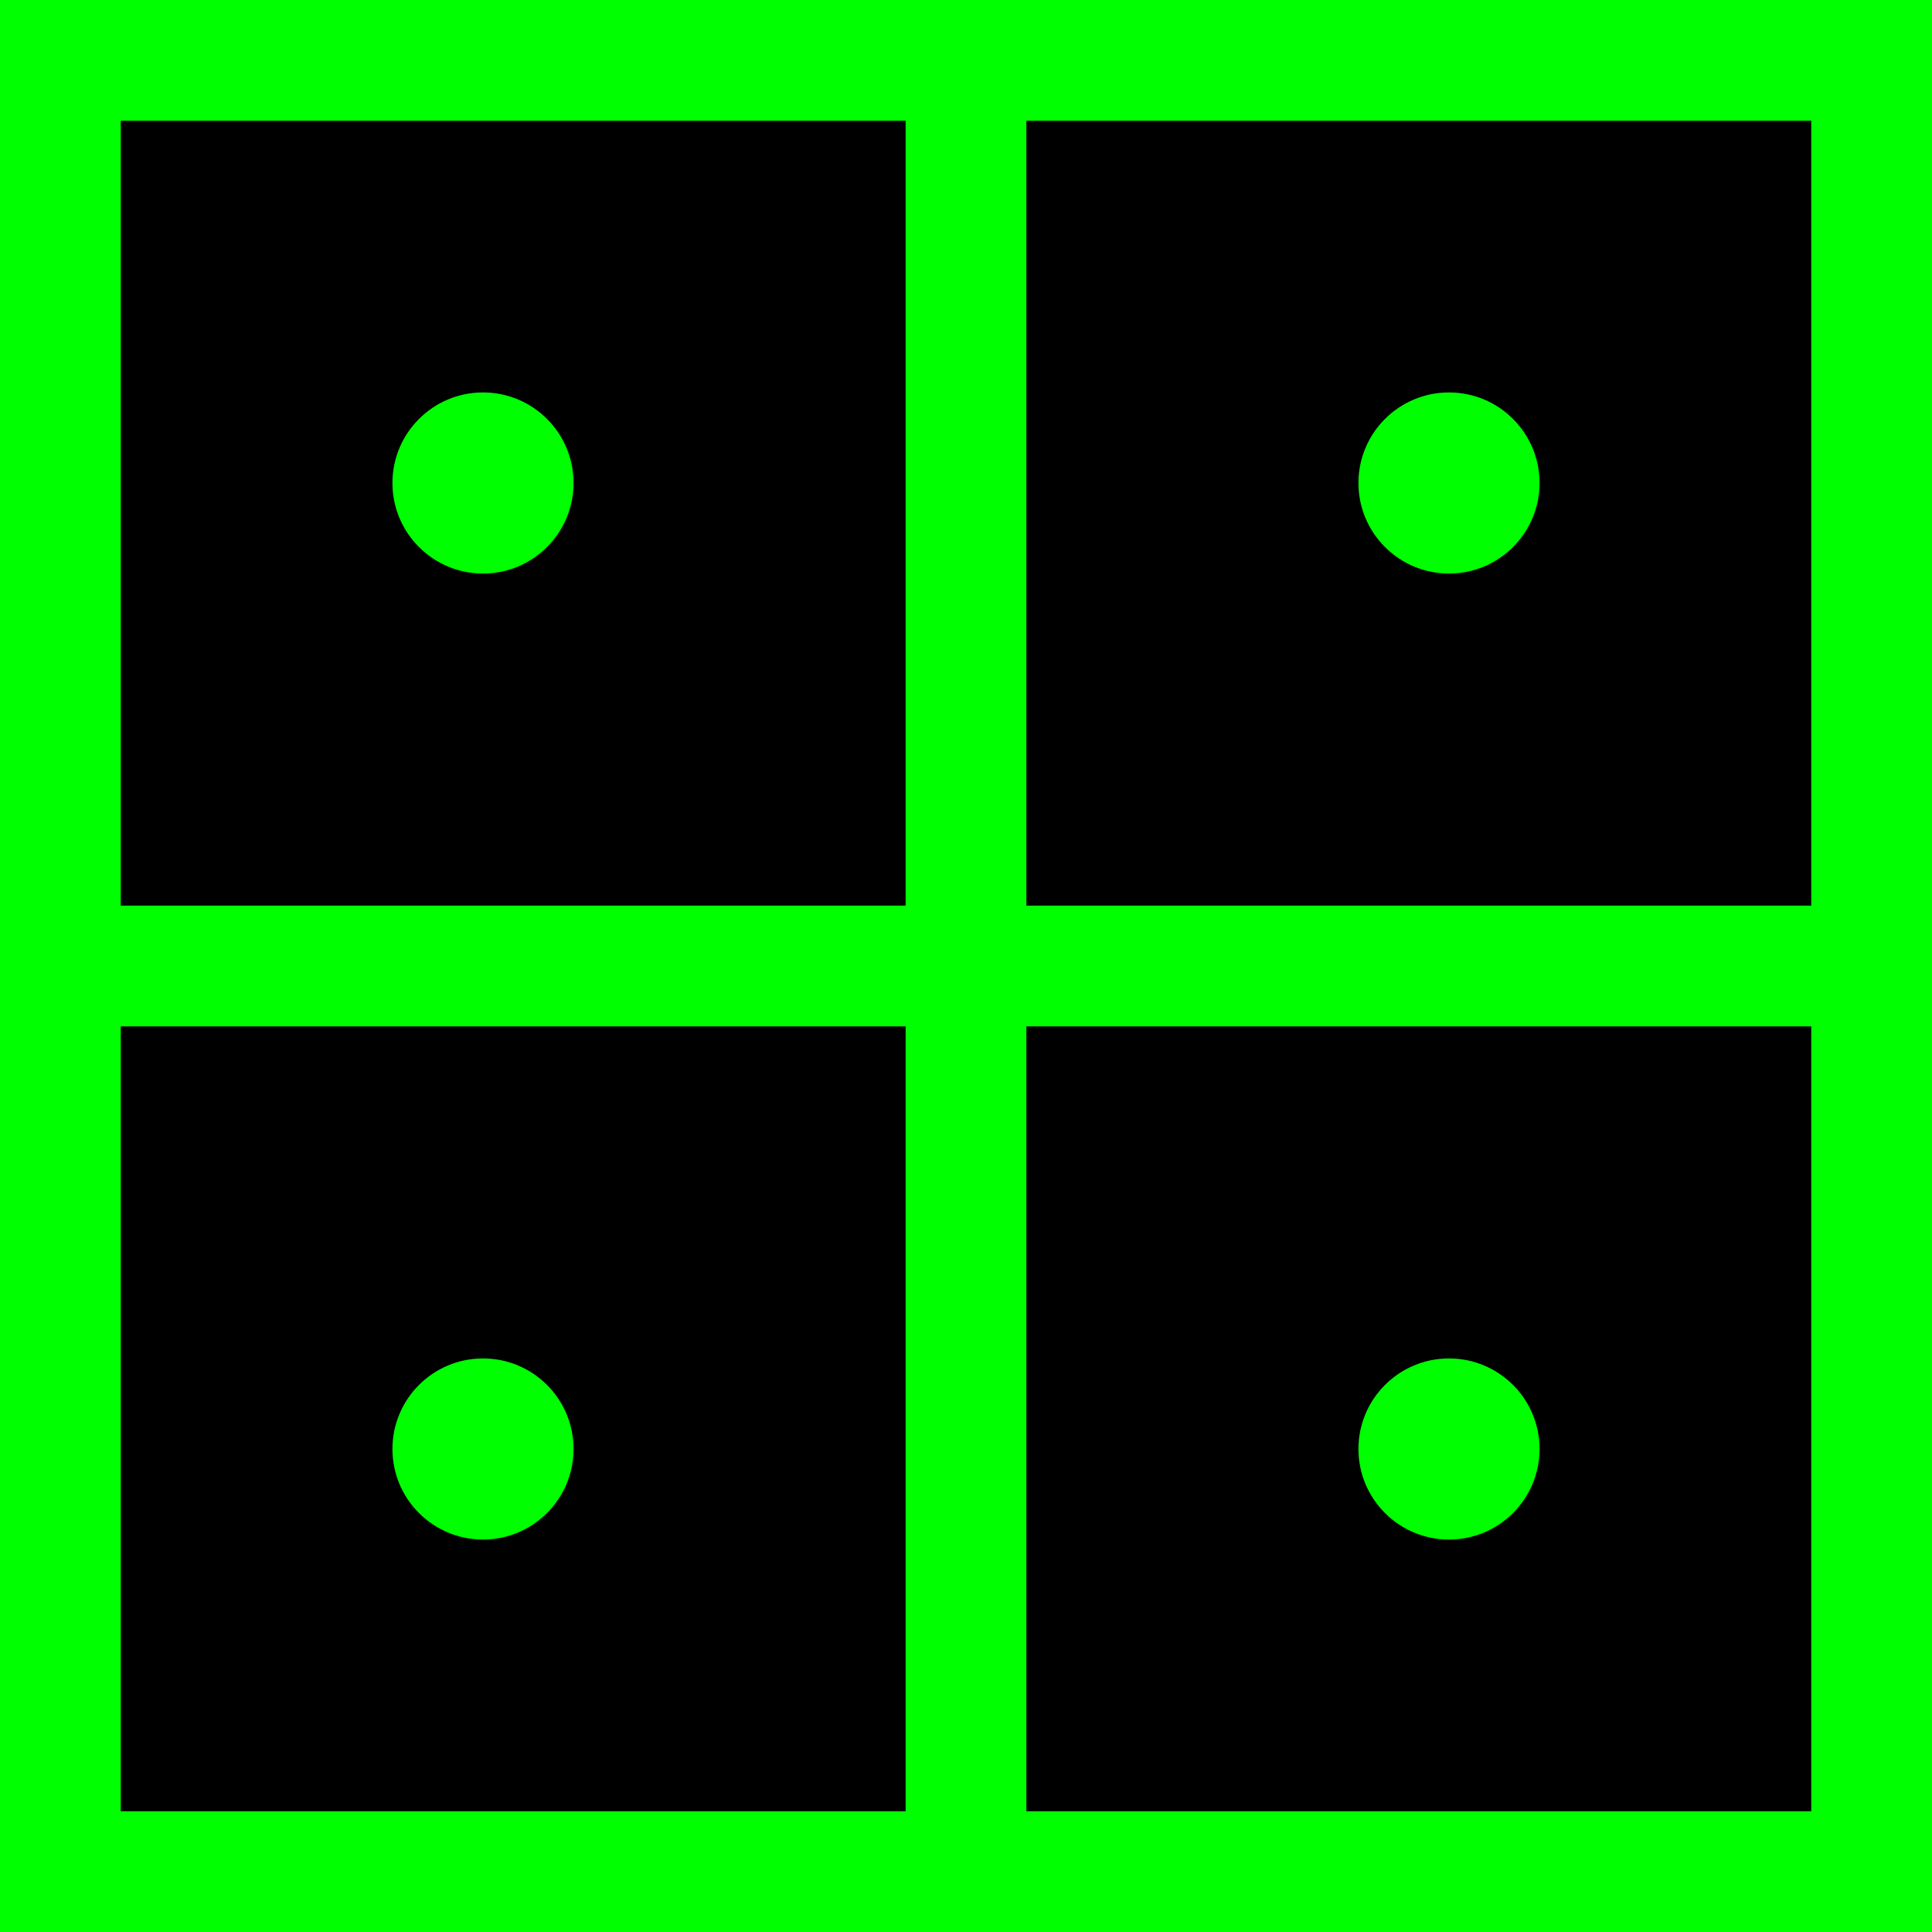
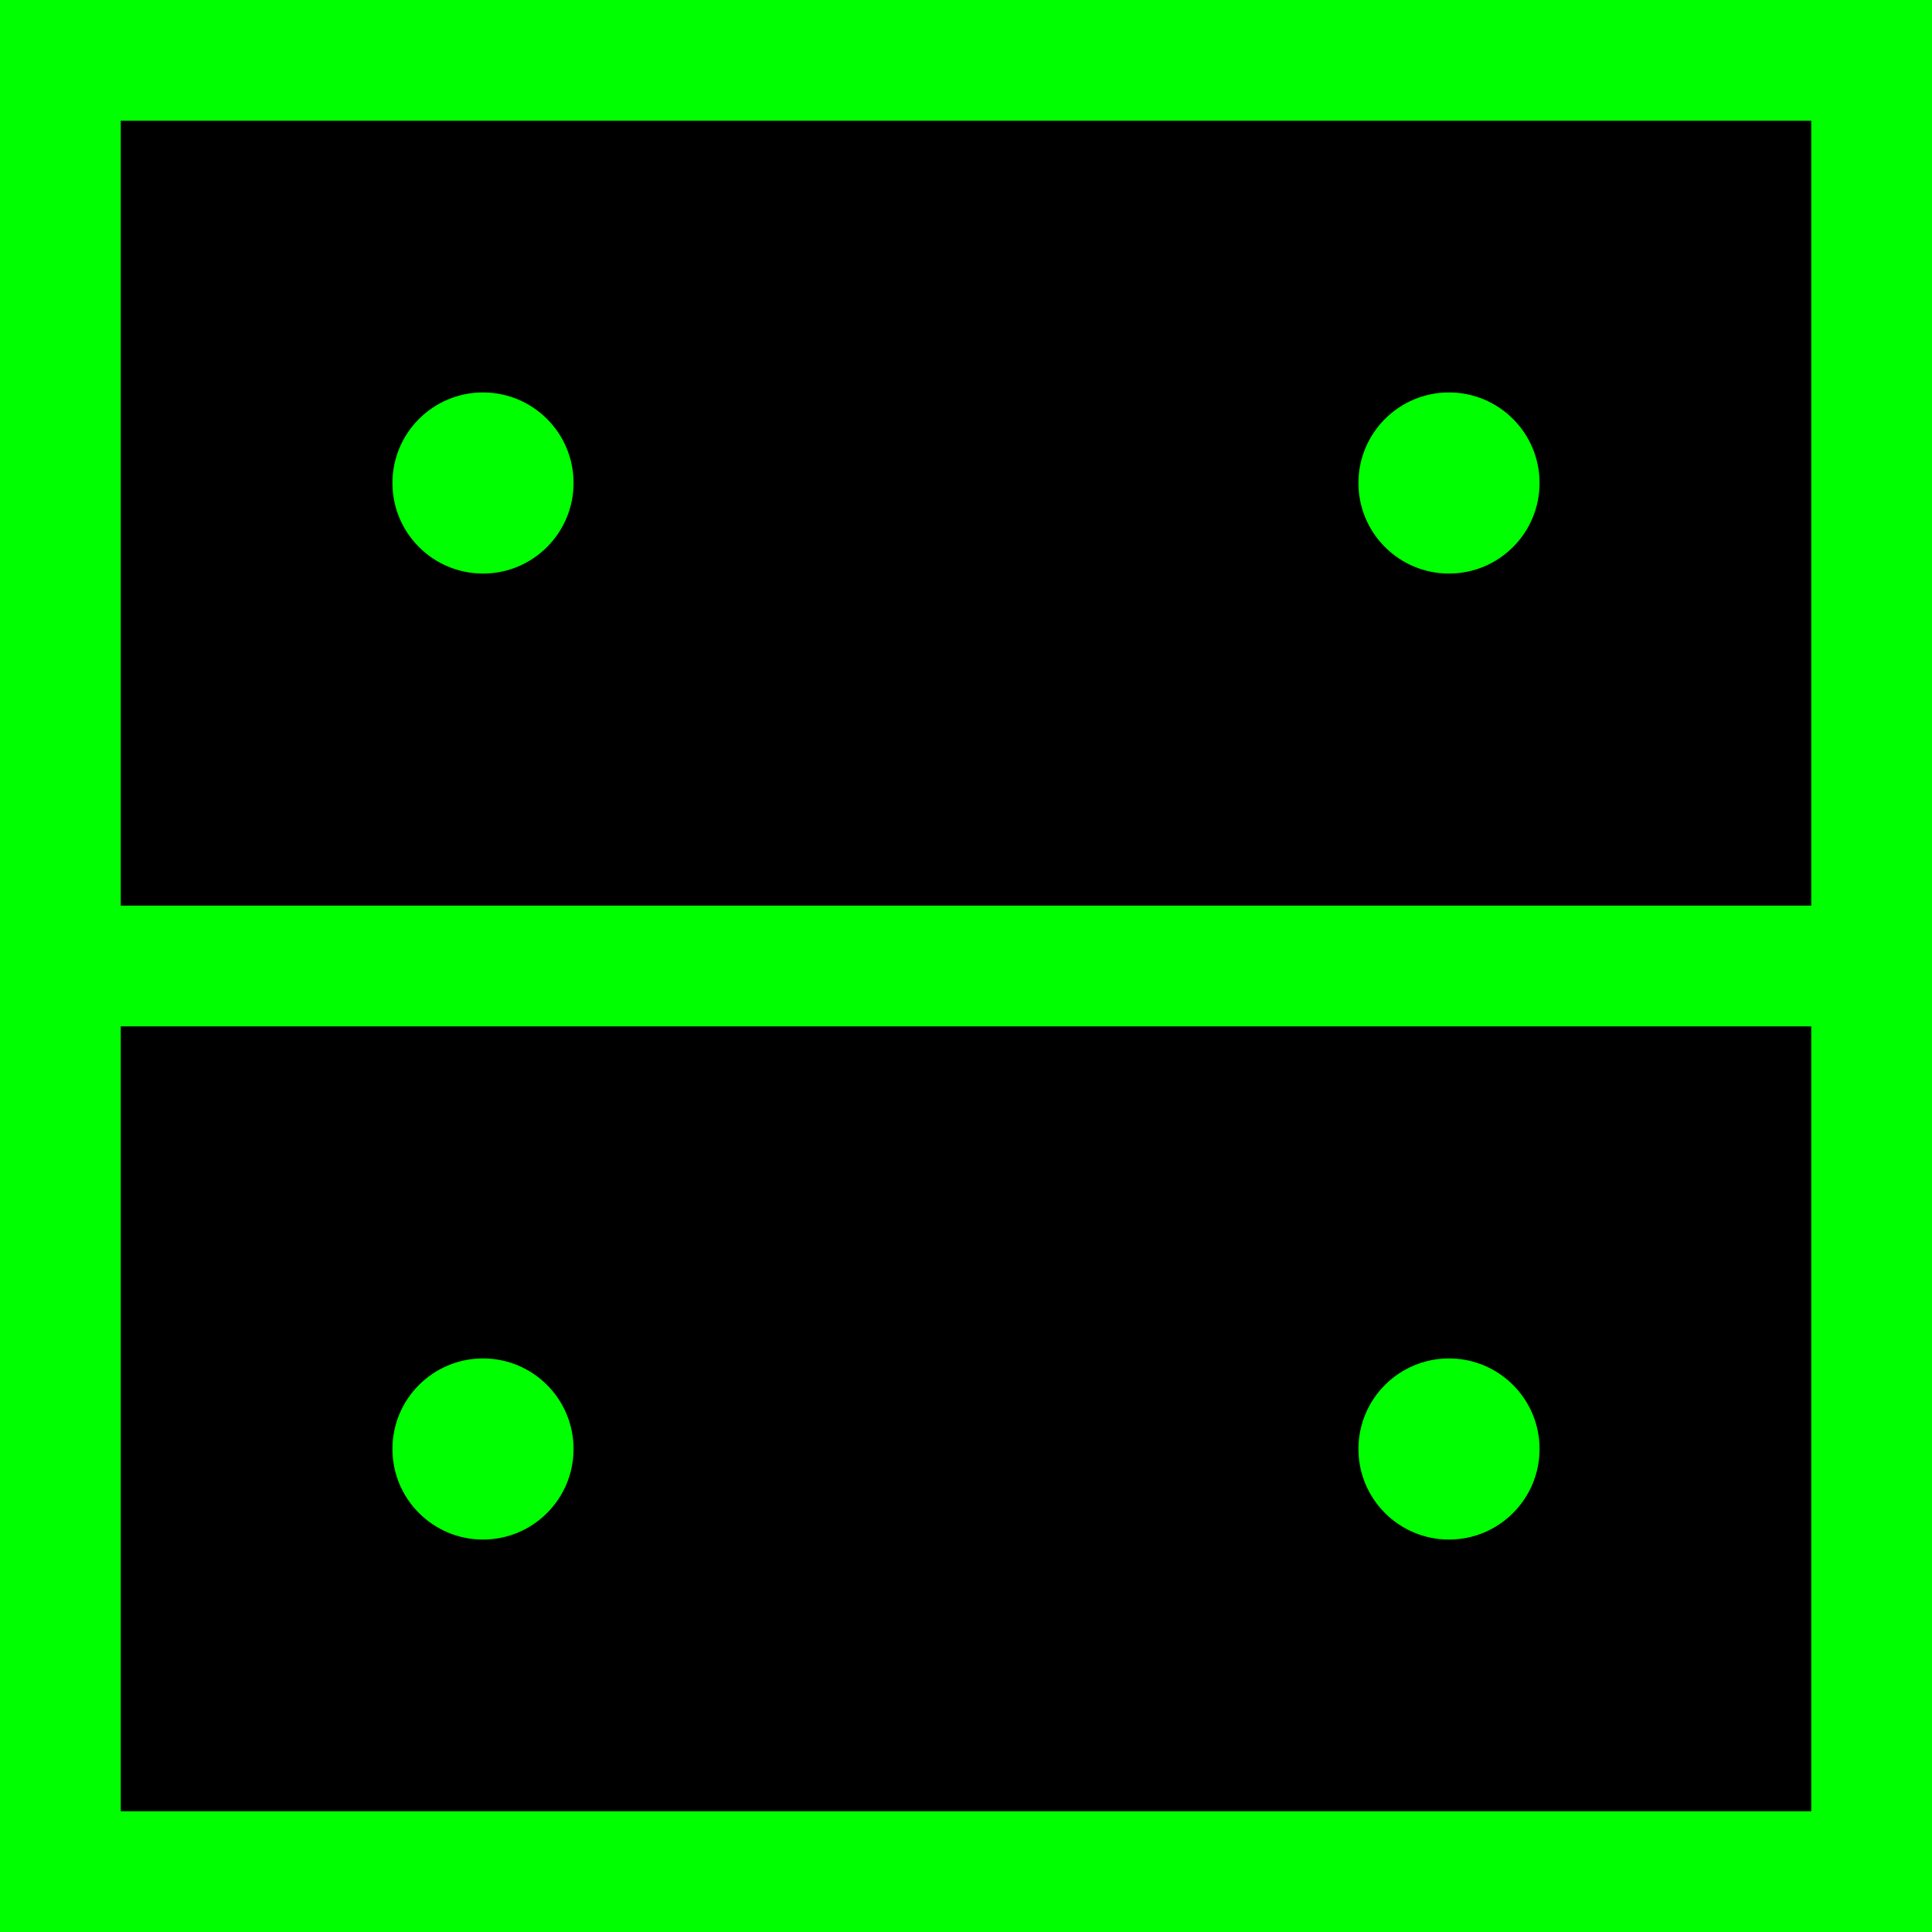
<svg xmlns="http://www.w3.org/2000/svg" width="32" height="32">
  <rect width="32" height="32" fill="#000000" />
  <rect x="1" y="1" width="30" height="30" fill="none" stroke="#00ff00" stroke-width="2" />
-   <line x1="16" y1="1" x2="16" y2="31" stroke="#00ff00" stroke-width="2" />
  <line x1="1" y1="16" x2="31" y2="16" stroke="#00ff00" stroke-width="2" />
  <circle cx="8" cy="8" r="1.5" fill="#00ff00" />
  <circle cx="24" cy="8" r="1.5" fill="#00ff00" />
  <circle cx="8" cy="24" r="1.5" fill="#00ff00" />
  <circle cx="24" cy="24" r="1.5" fill="#00ff00" />
</svg>